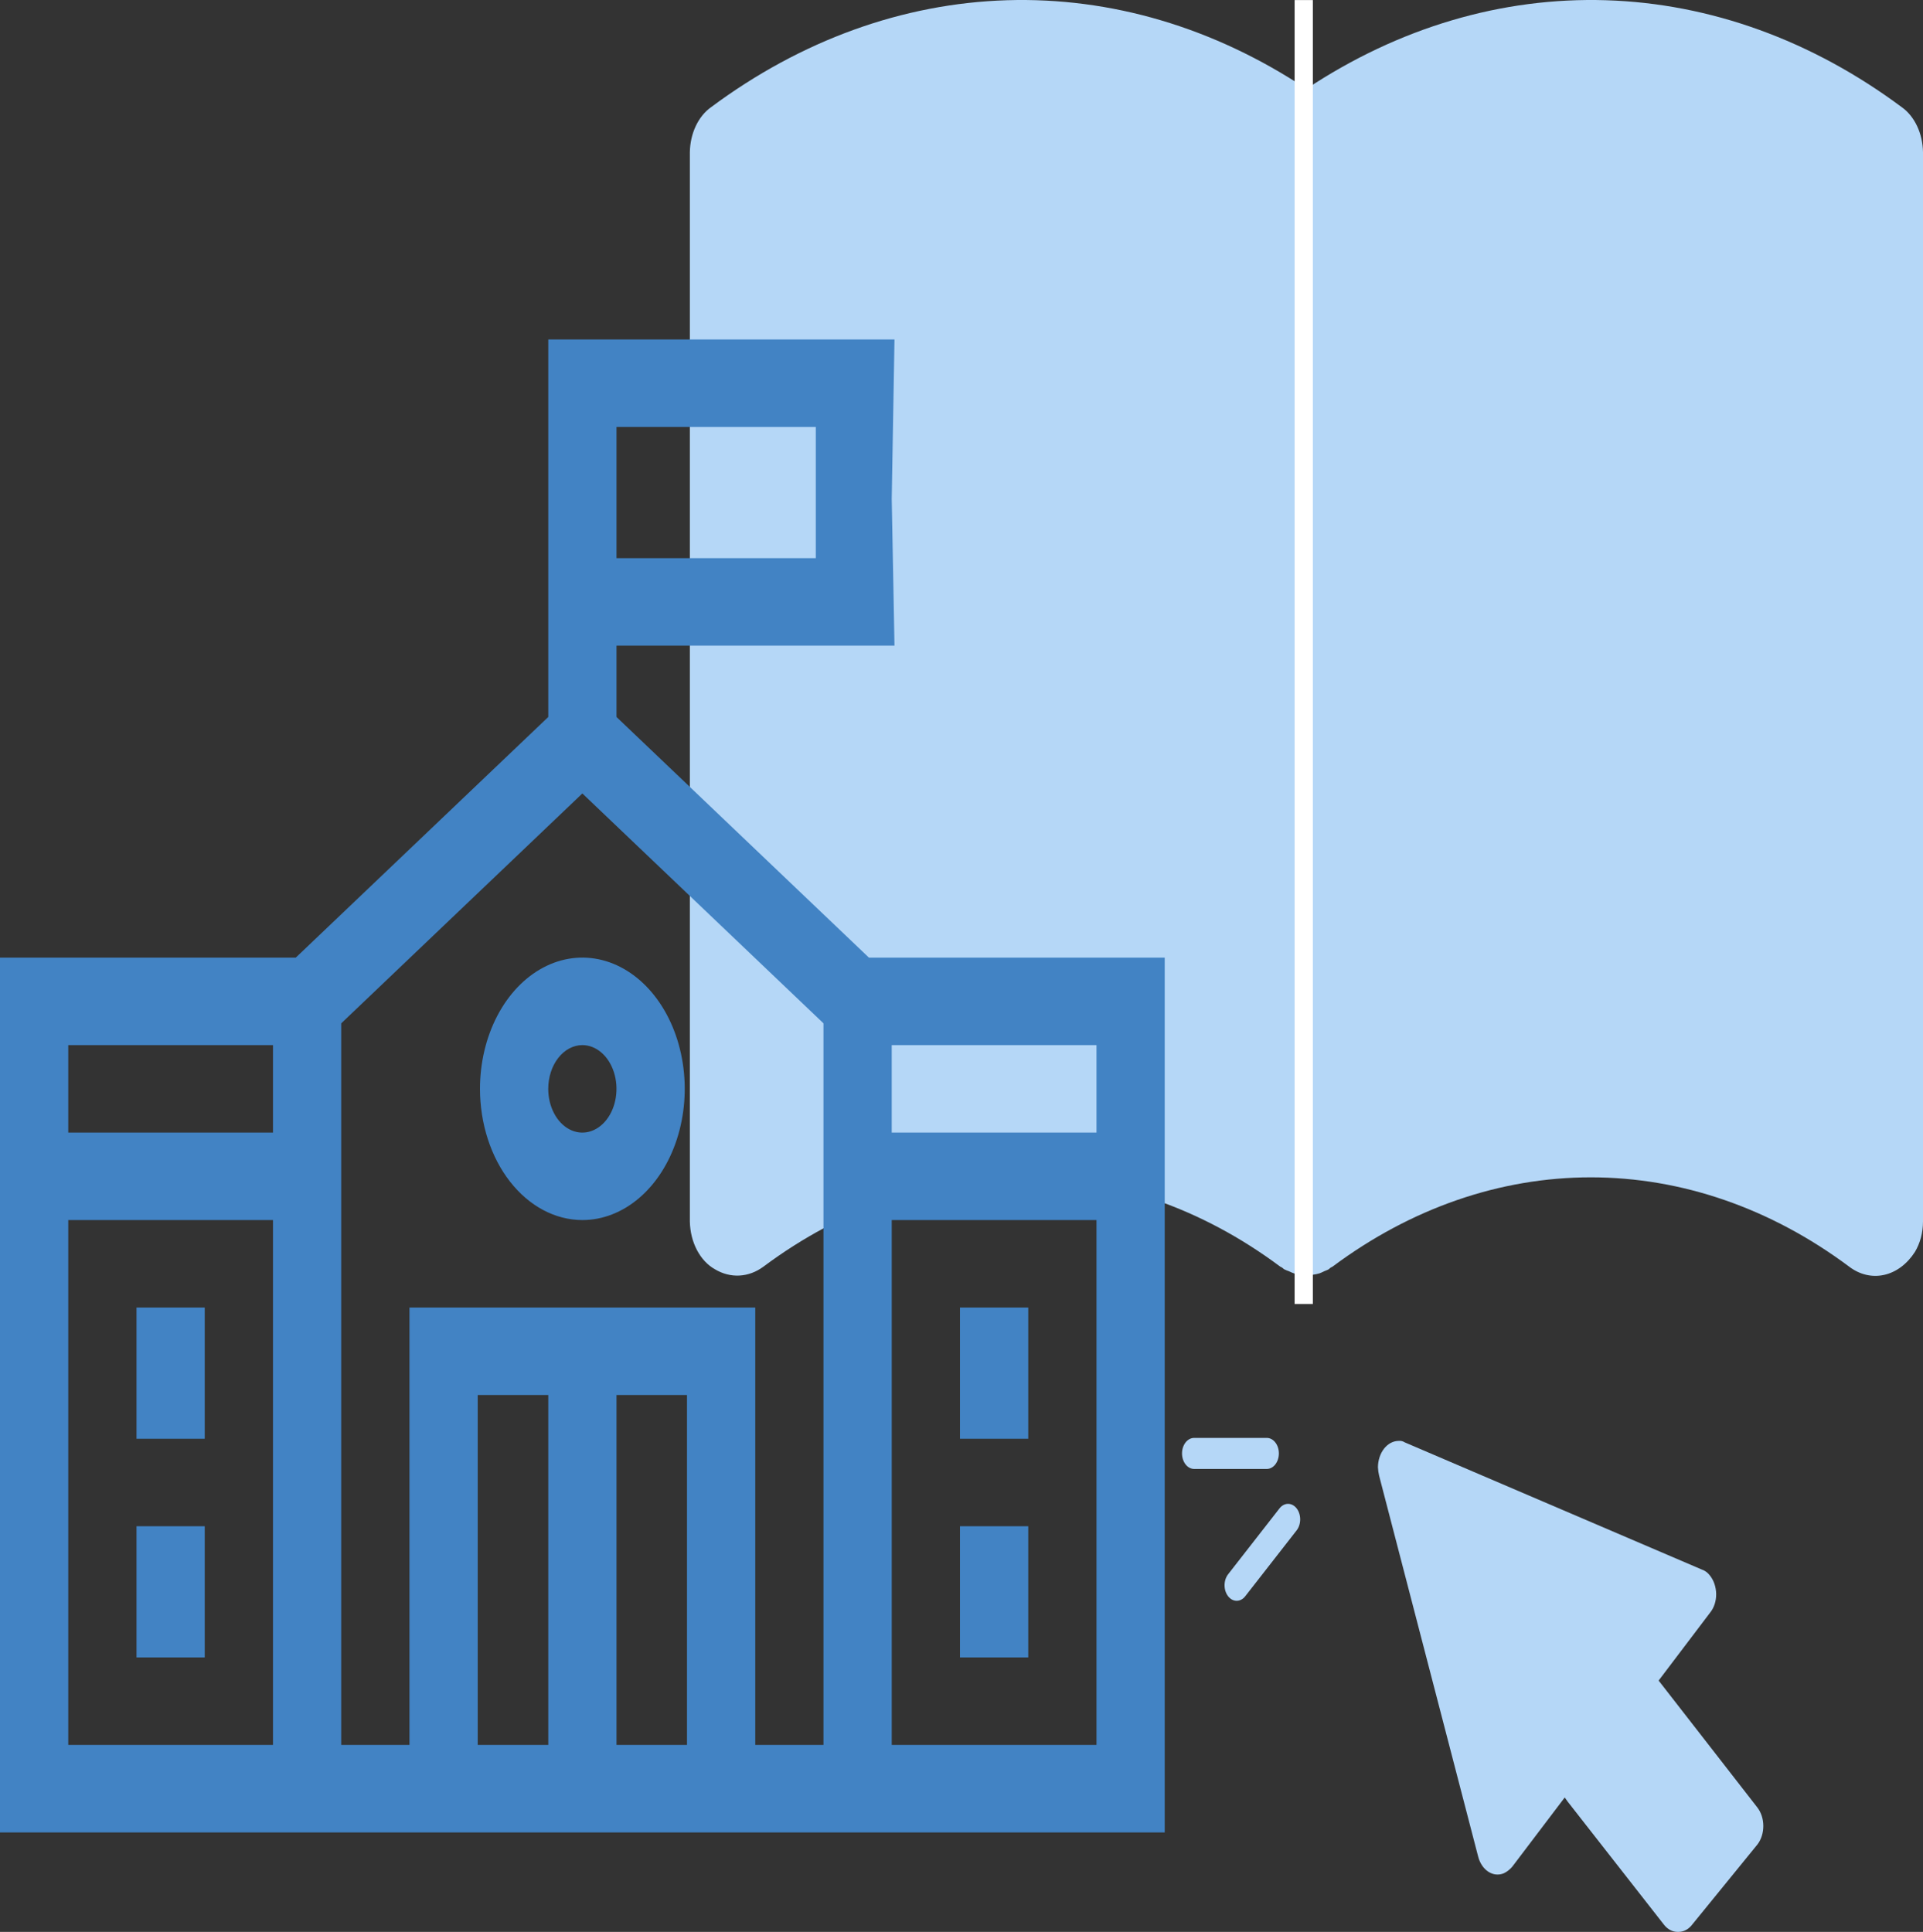
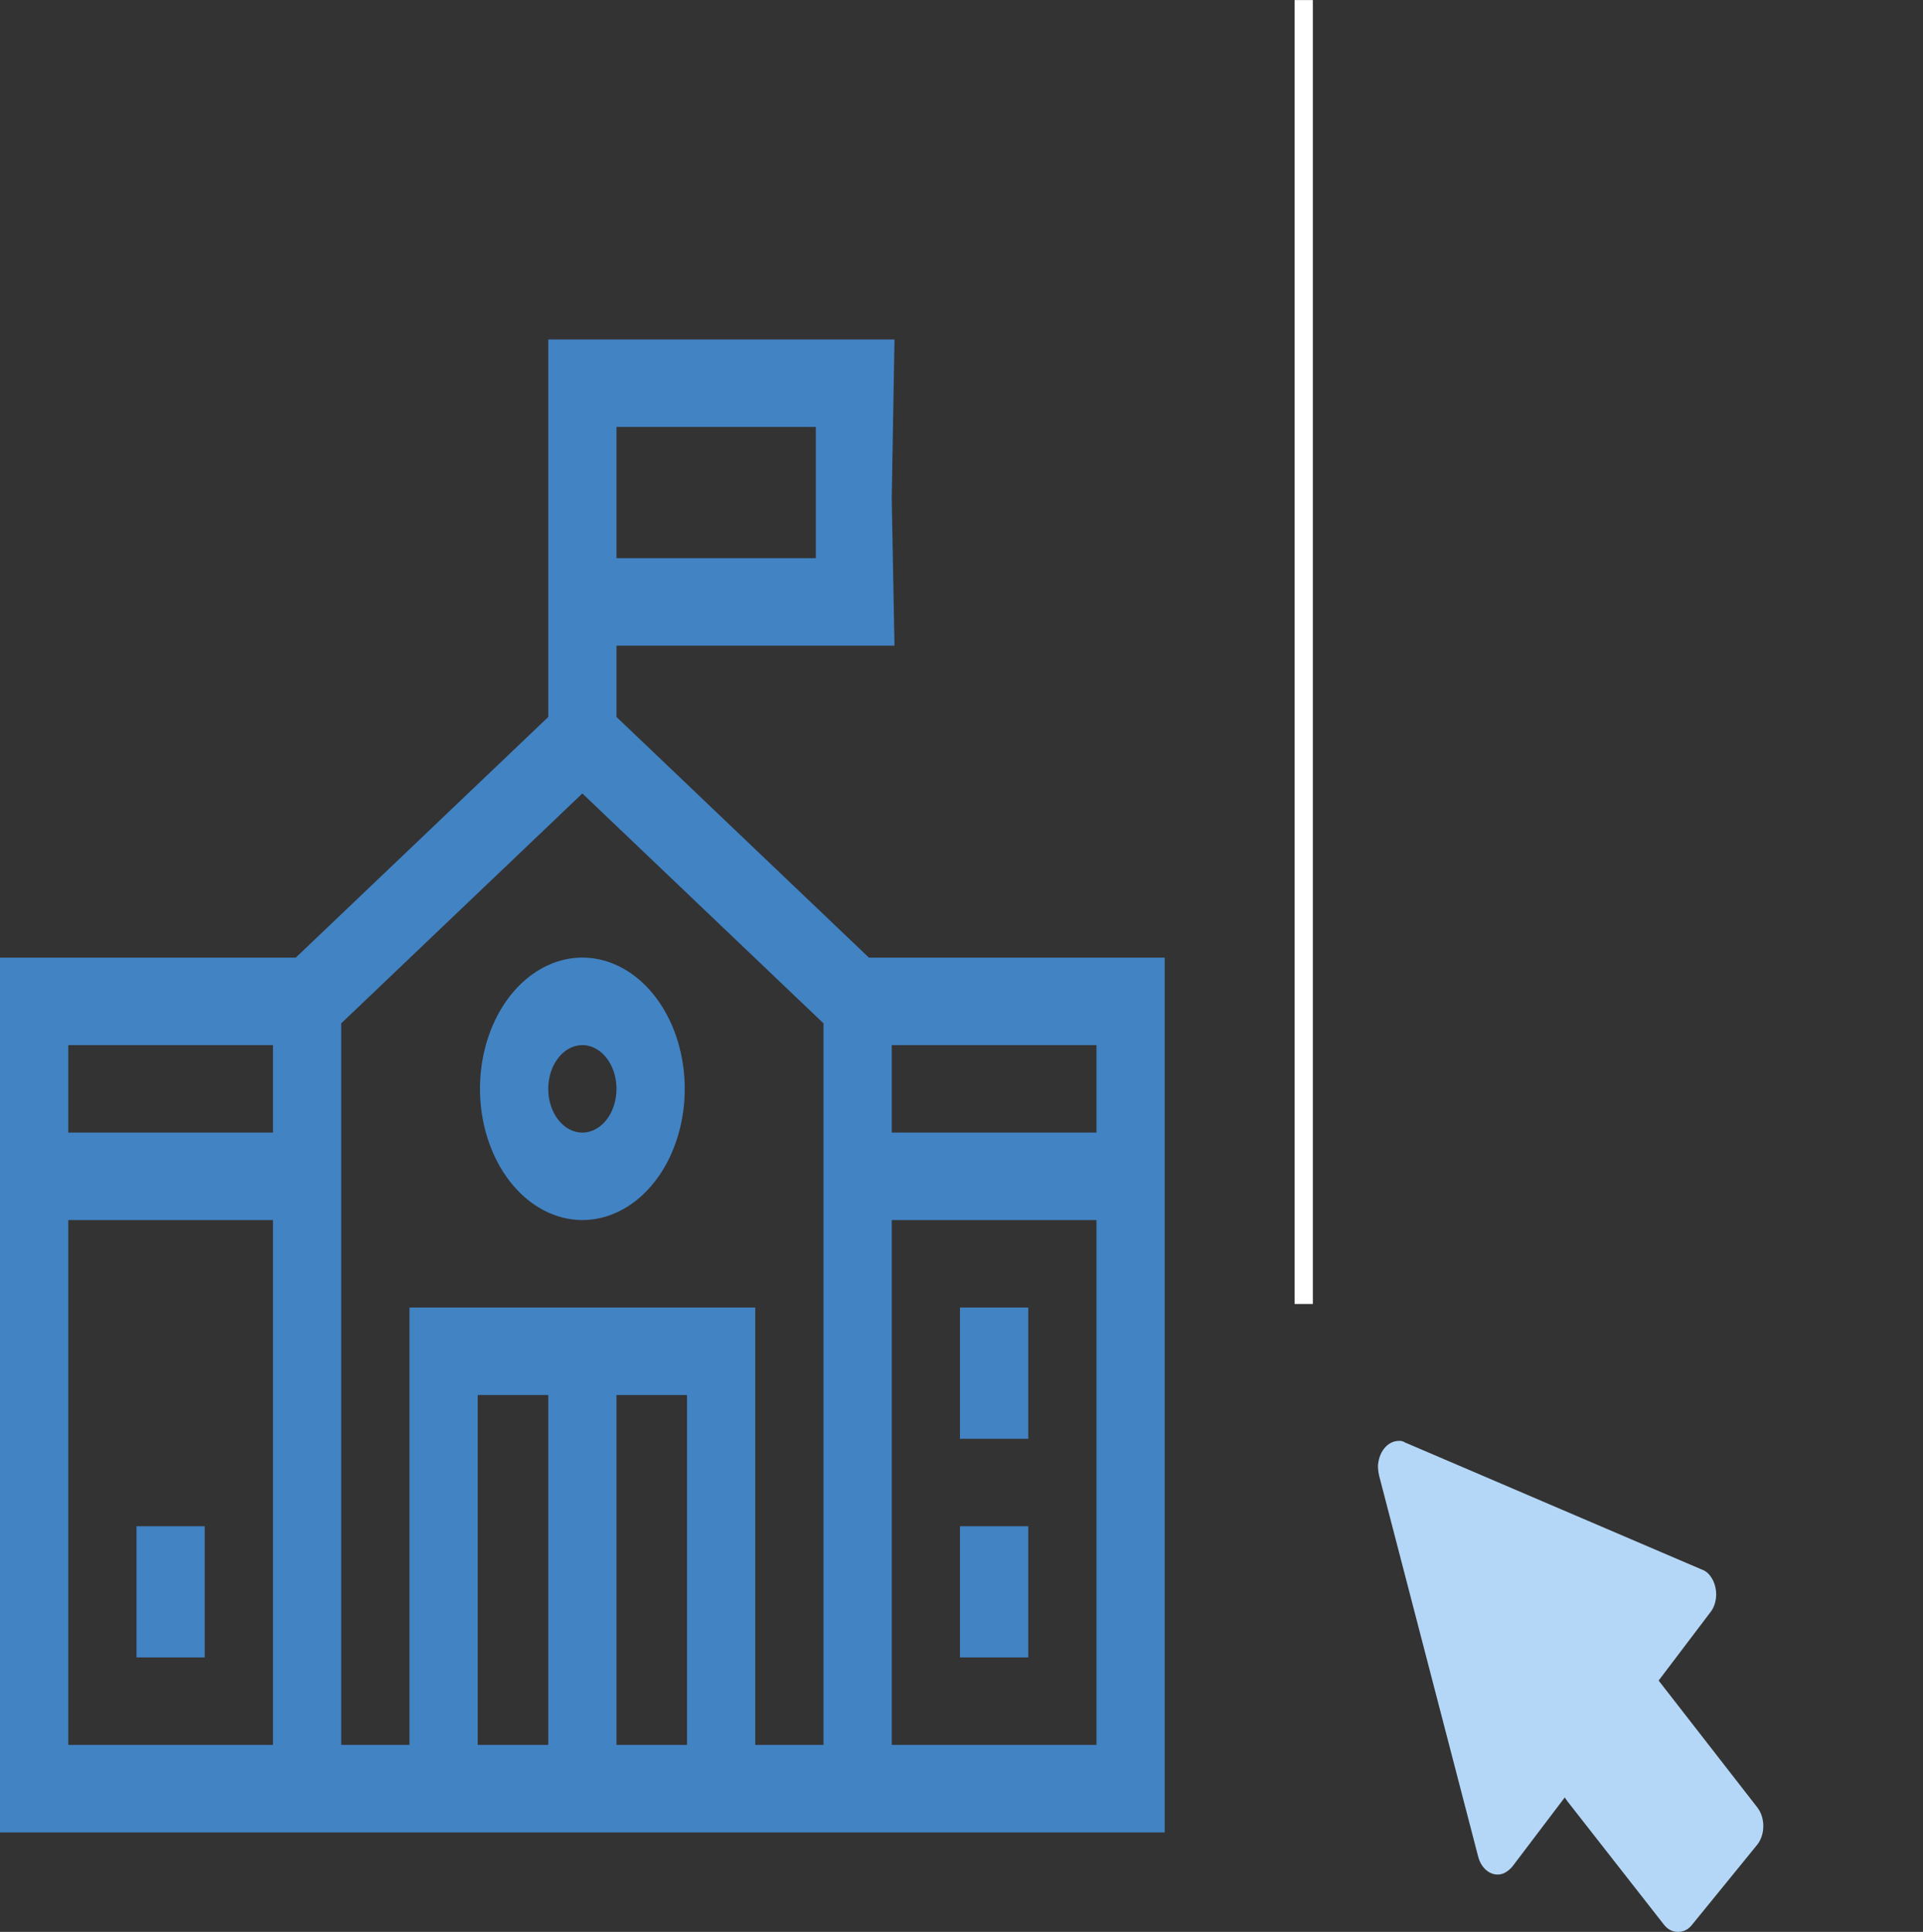
<svg xmlns="http://www.w3.org/2000/svg" width="211" height="212" viewBox="0 0 211 212" fill="none">
  <rect x="0" y="0" width="211" height="212" fill="#333333" stroke="none" />
-   <path d="M208.685 11.772C198.805 4.418 187.639 0.378 176.218 0.025C164.797 -0.328 153.492 3.018 143.347 9.753C133.203 3.018 121.897 -0.328 110.476 0.025C99.056 0.378 87.889 4.418 78.009 11.772C77.321 12.262 76.746 12.975 76.339 13.839C75.933 14.704 75.711 15.69 75.694 16.698V134.054C75.716 135.171 75.987 136.256 76.474 137.182C76.96 138.108 77.643 138.837 78.442 139.283C79.285 139.79 80.212 140.028 81.143 139.976C82.073 139.925 82.98 139.585 83.786 138.986C92.391 132.57 102.168 129.191 112.122 129.191C122.077 129.191 131.854 132.57 140.459 138.986C140.527 139.039 140.605 139.052 140.671 139.098C140.738 139.144 140.812 139.227 140.889 139.28C141.072 139.369 141.257 139.446 141.445 139.511C141.636 139.608 141.83 139.689 142.028 139.755C142.317 139.831 142.609 139.88 142.903 139.903C143.055 139.903 143.195 139.974 143.345 139.974H143.476C143.65 139.959 143.824 139.933 143.996 139.896C144.259 139.865 144.519 139.812 144.776 139.735C144.952 139.67 145.126 139.592 145.296 139.504C145.457 139.426 145.628 139.385 145.786 139.29C145.858 139.241 145.917 139.171 145.989 139.117C146.061 139.064 146.144 139.047 146.218 138.993C154.823 132.578 164.6 129.198 174.555 129.198C184.509 129.198 194.286 132.578 202.891 138.993C204.046 139.877 205.41 140.2 206.735 139.904C208.06 139.609 209.259 138.714 210.114 137.383C210.689 136.426 211.001 135.251 211 134.042V16.698C210.983 15.69 210.761 14.704 210.355 13.84C209.948 12.975 209.373 12.262 208.685 11.772Z" fill="#B5D7F7" />
  <path d="M143.051 0.008V143.096" stroke="white" stroke-width="2" />
  <path d="M95.342 105.088L67.644 78.679V70.85H98.147L97.845 54.73L98.147 37.252H60.16V78.679L32.453 105.088H0V201.083H127.798V105.088H95.342ZM67.644 46.852H89.514V61.25H67.644V46.852ZM120.31 124.286H97.845V114.688H120.31V124.286ZM63.899 87.073L90.356 112.299V191.483H82.87V143.487H44.929V191.483H37.44V112.299L63.899 87.073ZM67.644 153.087H75.381V191.483H67.644V153.087ZM60.16 191.483H52.417V153.085H60.16V191.483ZM29.953 114.688V124.289H7.489V114.688H29.953ZM7.489 133.886H29.953V191.483H7.489V133.886ZM97.845 191.483V133.886H120.31V191.483H97.845Z" fill="#4283C4" />
  <path d="M14.976 167.485H22.464V181.883H14.976V167.485Z" fill="#4283C4" />
-   <path d="M14.976 143.486H22.464V157.887H14.976V143.486Z" fill="#4283C4" />
  <path d="M105.334 167.485H112.823V181.883H105.334V167.485Z" fill="#4283C4" />
  <path d="M105.334 143.486H112.823V157.887H105.334V143.486Z" fill="#4283C4" />
  <path d="M63.899 133.886C66.121 133.886 68.293 133.042 70.14 131.459C71.987 129.877 73.427 127.628 74.277 124.996C75.127 122.365 75.35 119.469 74.916 116.676C74.483 113.882 73.412 111.316 71.841 109.303C70.27 107.289 68.268 105.917 66.089 105.362C63.91 104.807 61.651 105.092 59.599 106.183C57.546 107.273 55.792 109.119 54.558 111.487C53.324 113.856 52.666 116.64 52.666 119.488C52.669 123.306 53.854 126.966 55.96 129.665C58.066 132.364 60.921 133.883 63.899 133.886ZM63.899 114.688C64.64 114.688 65.364 114.97 65.979 115.497C66.595 116.025 67.075 116.774 67.358 117.652C67.642 118.529 67.716 119.494 67.571 120.425C67.427 121.356 67.07 122.211 66.547 122.883C66.023 123.554 65.356 124.011 64.629 124.196C63.903 124.382 63.15 124.287 62.466 123.923C61.782 123.56 61.197 122.945 60.786 122.155C60.374 121.366 60.155 120.438 60.155 119.488C60.156 118.216 60.55 116.996 61.252 116.096C61.954 115.196 62.906 114.69 63.899 114.688Z" fill="#4283C4" />
  <path d="M192.823 198.346L181.992 184.42L187.632 176.976C187.85 176.712 188.022 176.393 188.138 176.04C188.254 175.686 188.311 175.306 188.306 174.922C188.295 174.165 188.053 173.442 187.632 172.91C187.397 172.592 187.097 172.365 186.767 172.253L154.145 158.286C153.937 158.152 153.704 158.095 153.472 158.121C152.874 158.121 152.299 158.422 151.873 158.96C151.447 159.498 151.203 160.23 151.194 160.996C151.206 161.317 151.249 161.634 151.323 161.94L162.186 203.72C162.369 204.445 162.769 205.046 163.298 205.393C163.827 205.74 164.441 205.803 165.007 205.569C165.351 205.406 165.666 205.158 165.936 204.84L171.689 197.249L172.009 197.701L182.552 211.177C182.751 211.442 182.99 211.651 183.255 211.792C183.52 211.934 183.804 212.004 184.091 212H184.155C184.442 212.004 184.726 211.933 184.99 211.792C185.254 211.65 185.494 211.441 185.693 211.177L192.853 202.382C193.26 201.838 193.484 201.11 193.478 200.356C193.473 199.602 193.237 198.881 192.823 198.346Z" fill="#B5D7F7" />
-   <path d="M140.392 165.527L134.754 172.757C134.504 173.077 134.364 173.511 134.364 173.963C134.364 174.415 134.504 174.849 134.754 175.168C135.003 175.488 135.341 175.668 135.694 175.668C136.047 175.668 136.385 175.488 136.634 175.168L142.273 167.938C142.522 167.618 142.662 167.184 142.662 166.732C142.662 166.28 142.522 165.846 142.273 165.527C142.023 165.207 141.685 165.027 141.332 165.027C140.98 165.027 140.641 165.207 140.392 165.527Z" fill="#B5D7F7" />
-   <path d="M140.324 159.495C140.324 159.044 140.184 158.61 139.935 158.291C139.686 157.972 139.348 157.792 138.995 157.792H131.025C130.672 157.792 130.334 157.972 130.085 158.291C129.836 158.61 129.696 159.044 129.696 159.495C129.696 159.947 129.836 160.38 130.085 160.699C130.334 161.019 130.672 161.198 131.025 161.198H139.012C139.362 161.193 139.695 161.011 139.941 160.692C140.186 160.373 140.324 159.943 140.324 159.495Z" fill="#B5D7F7" />
</svg>